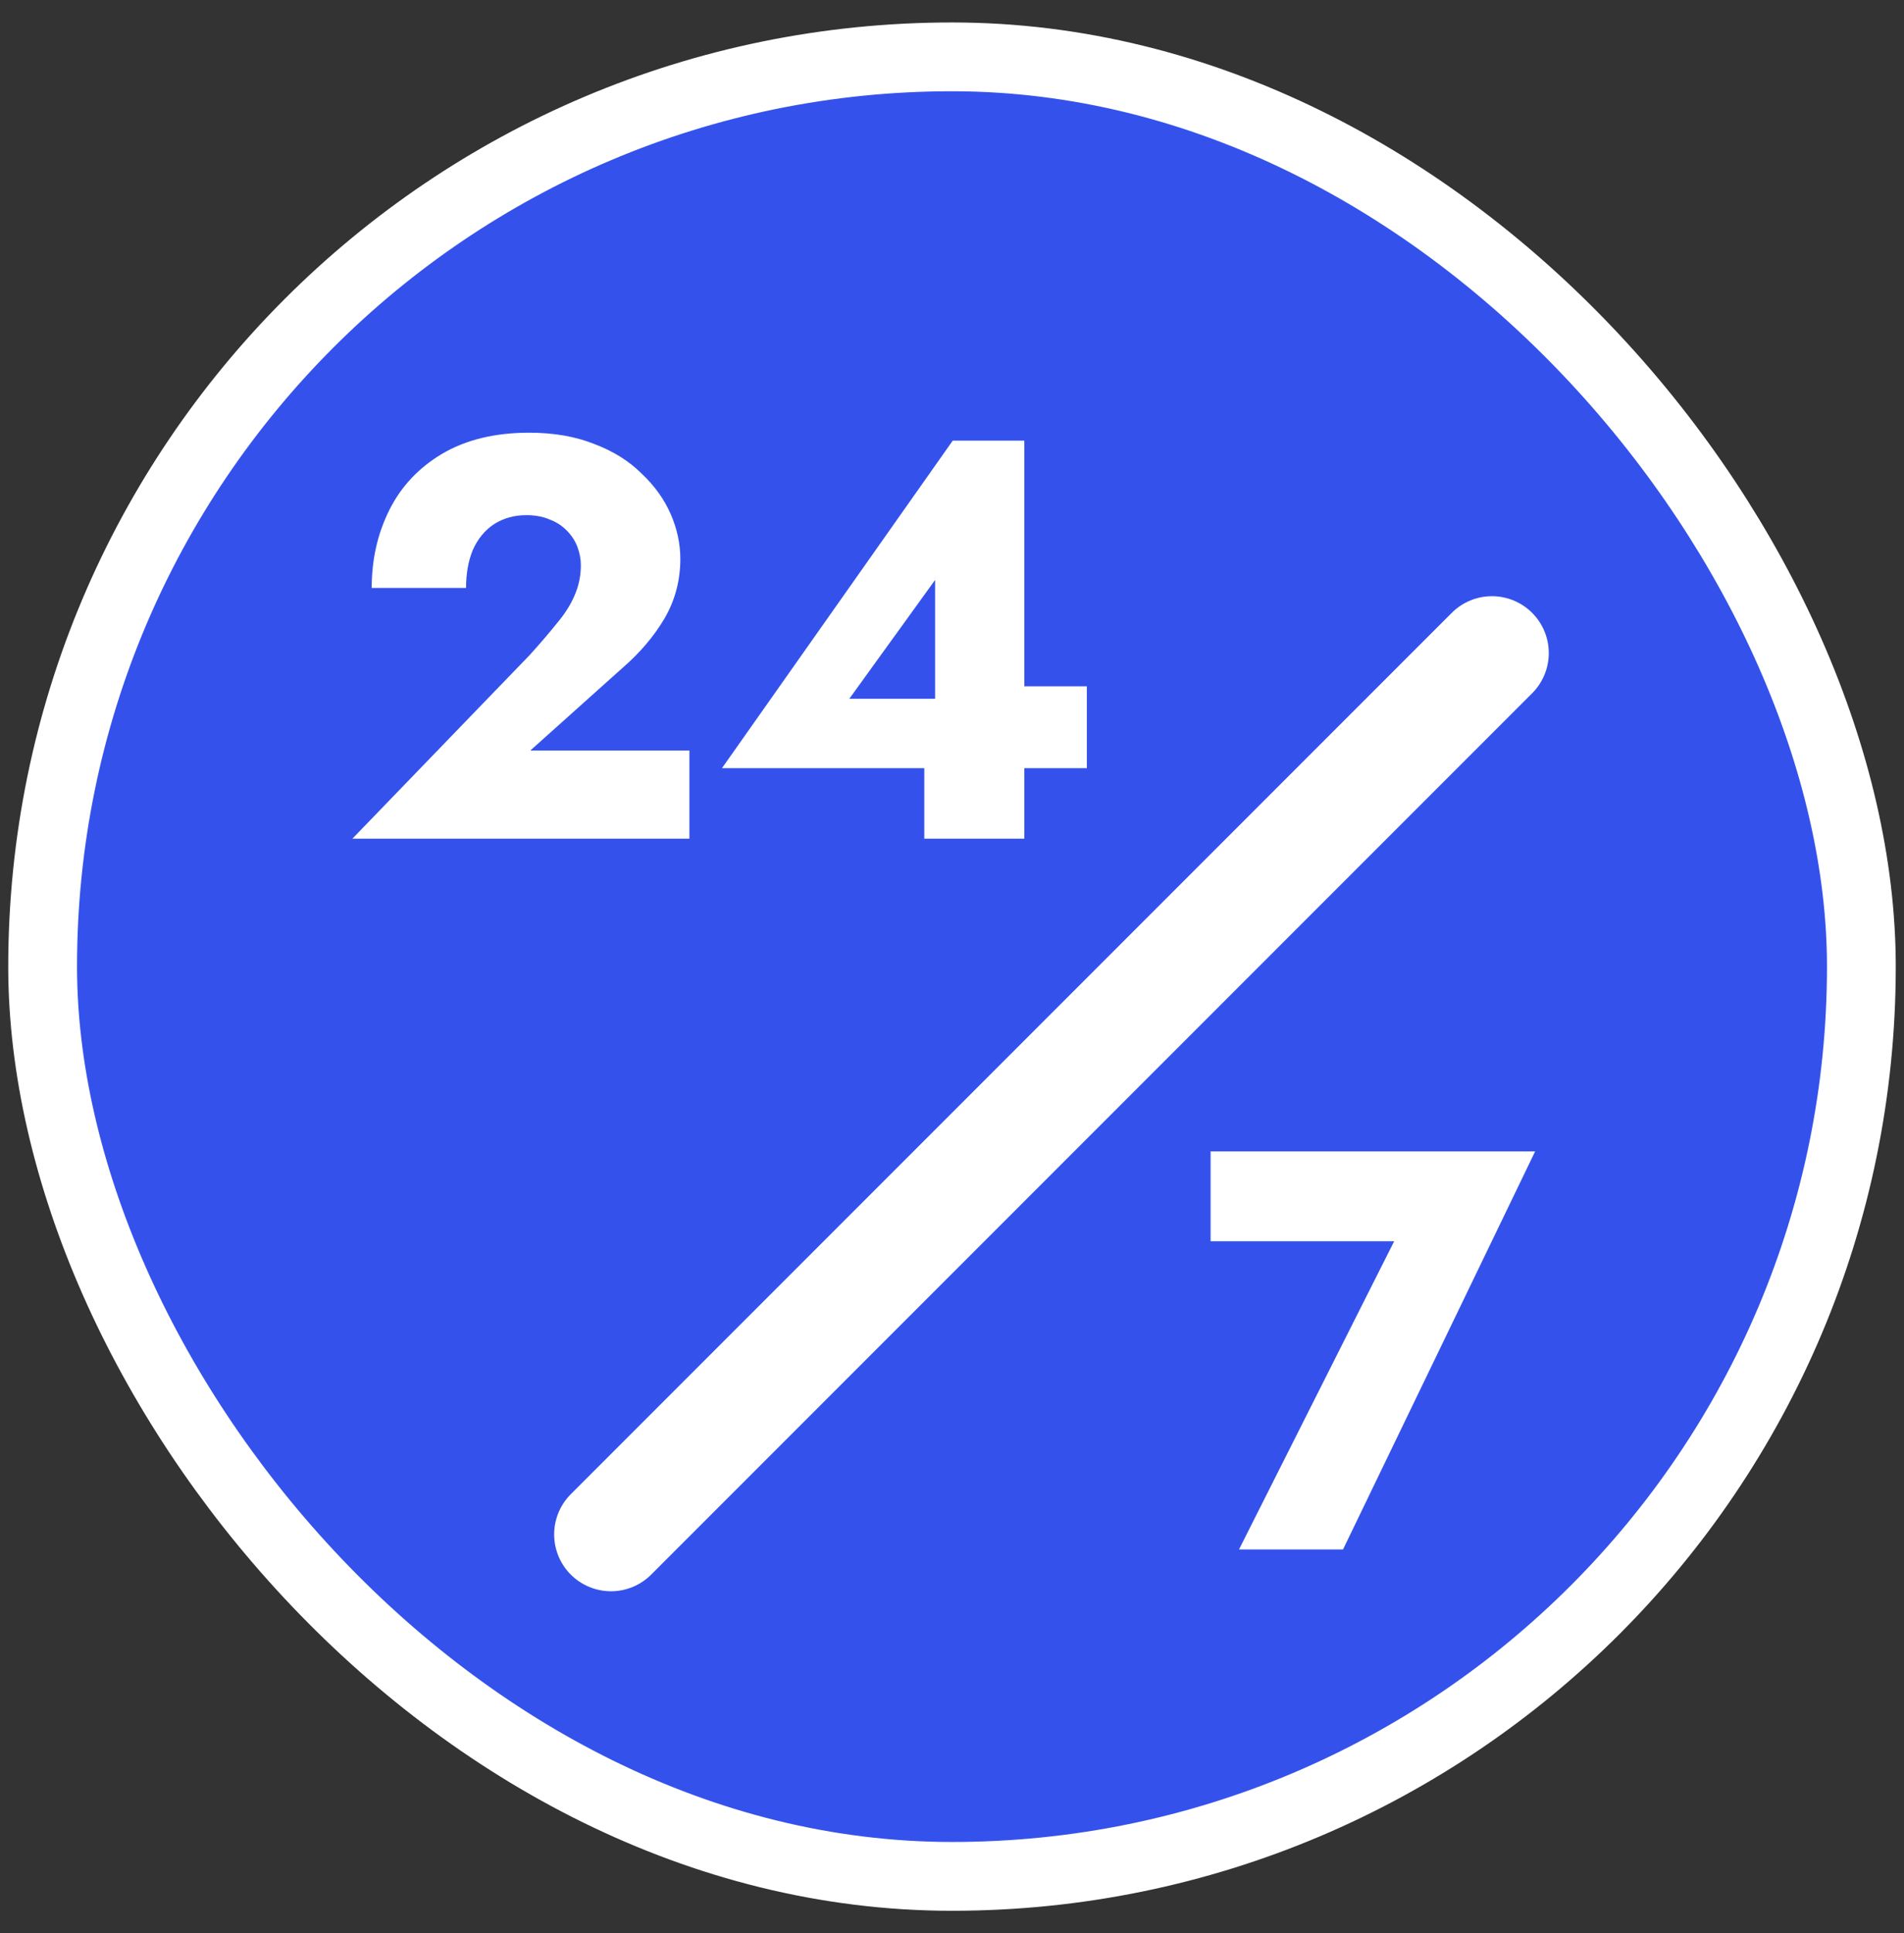
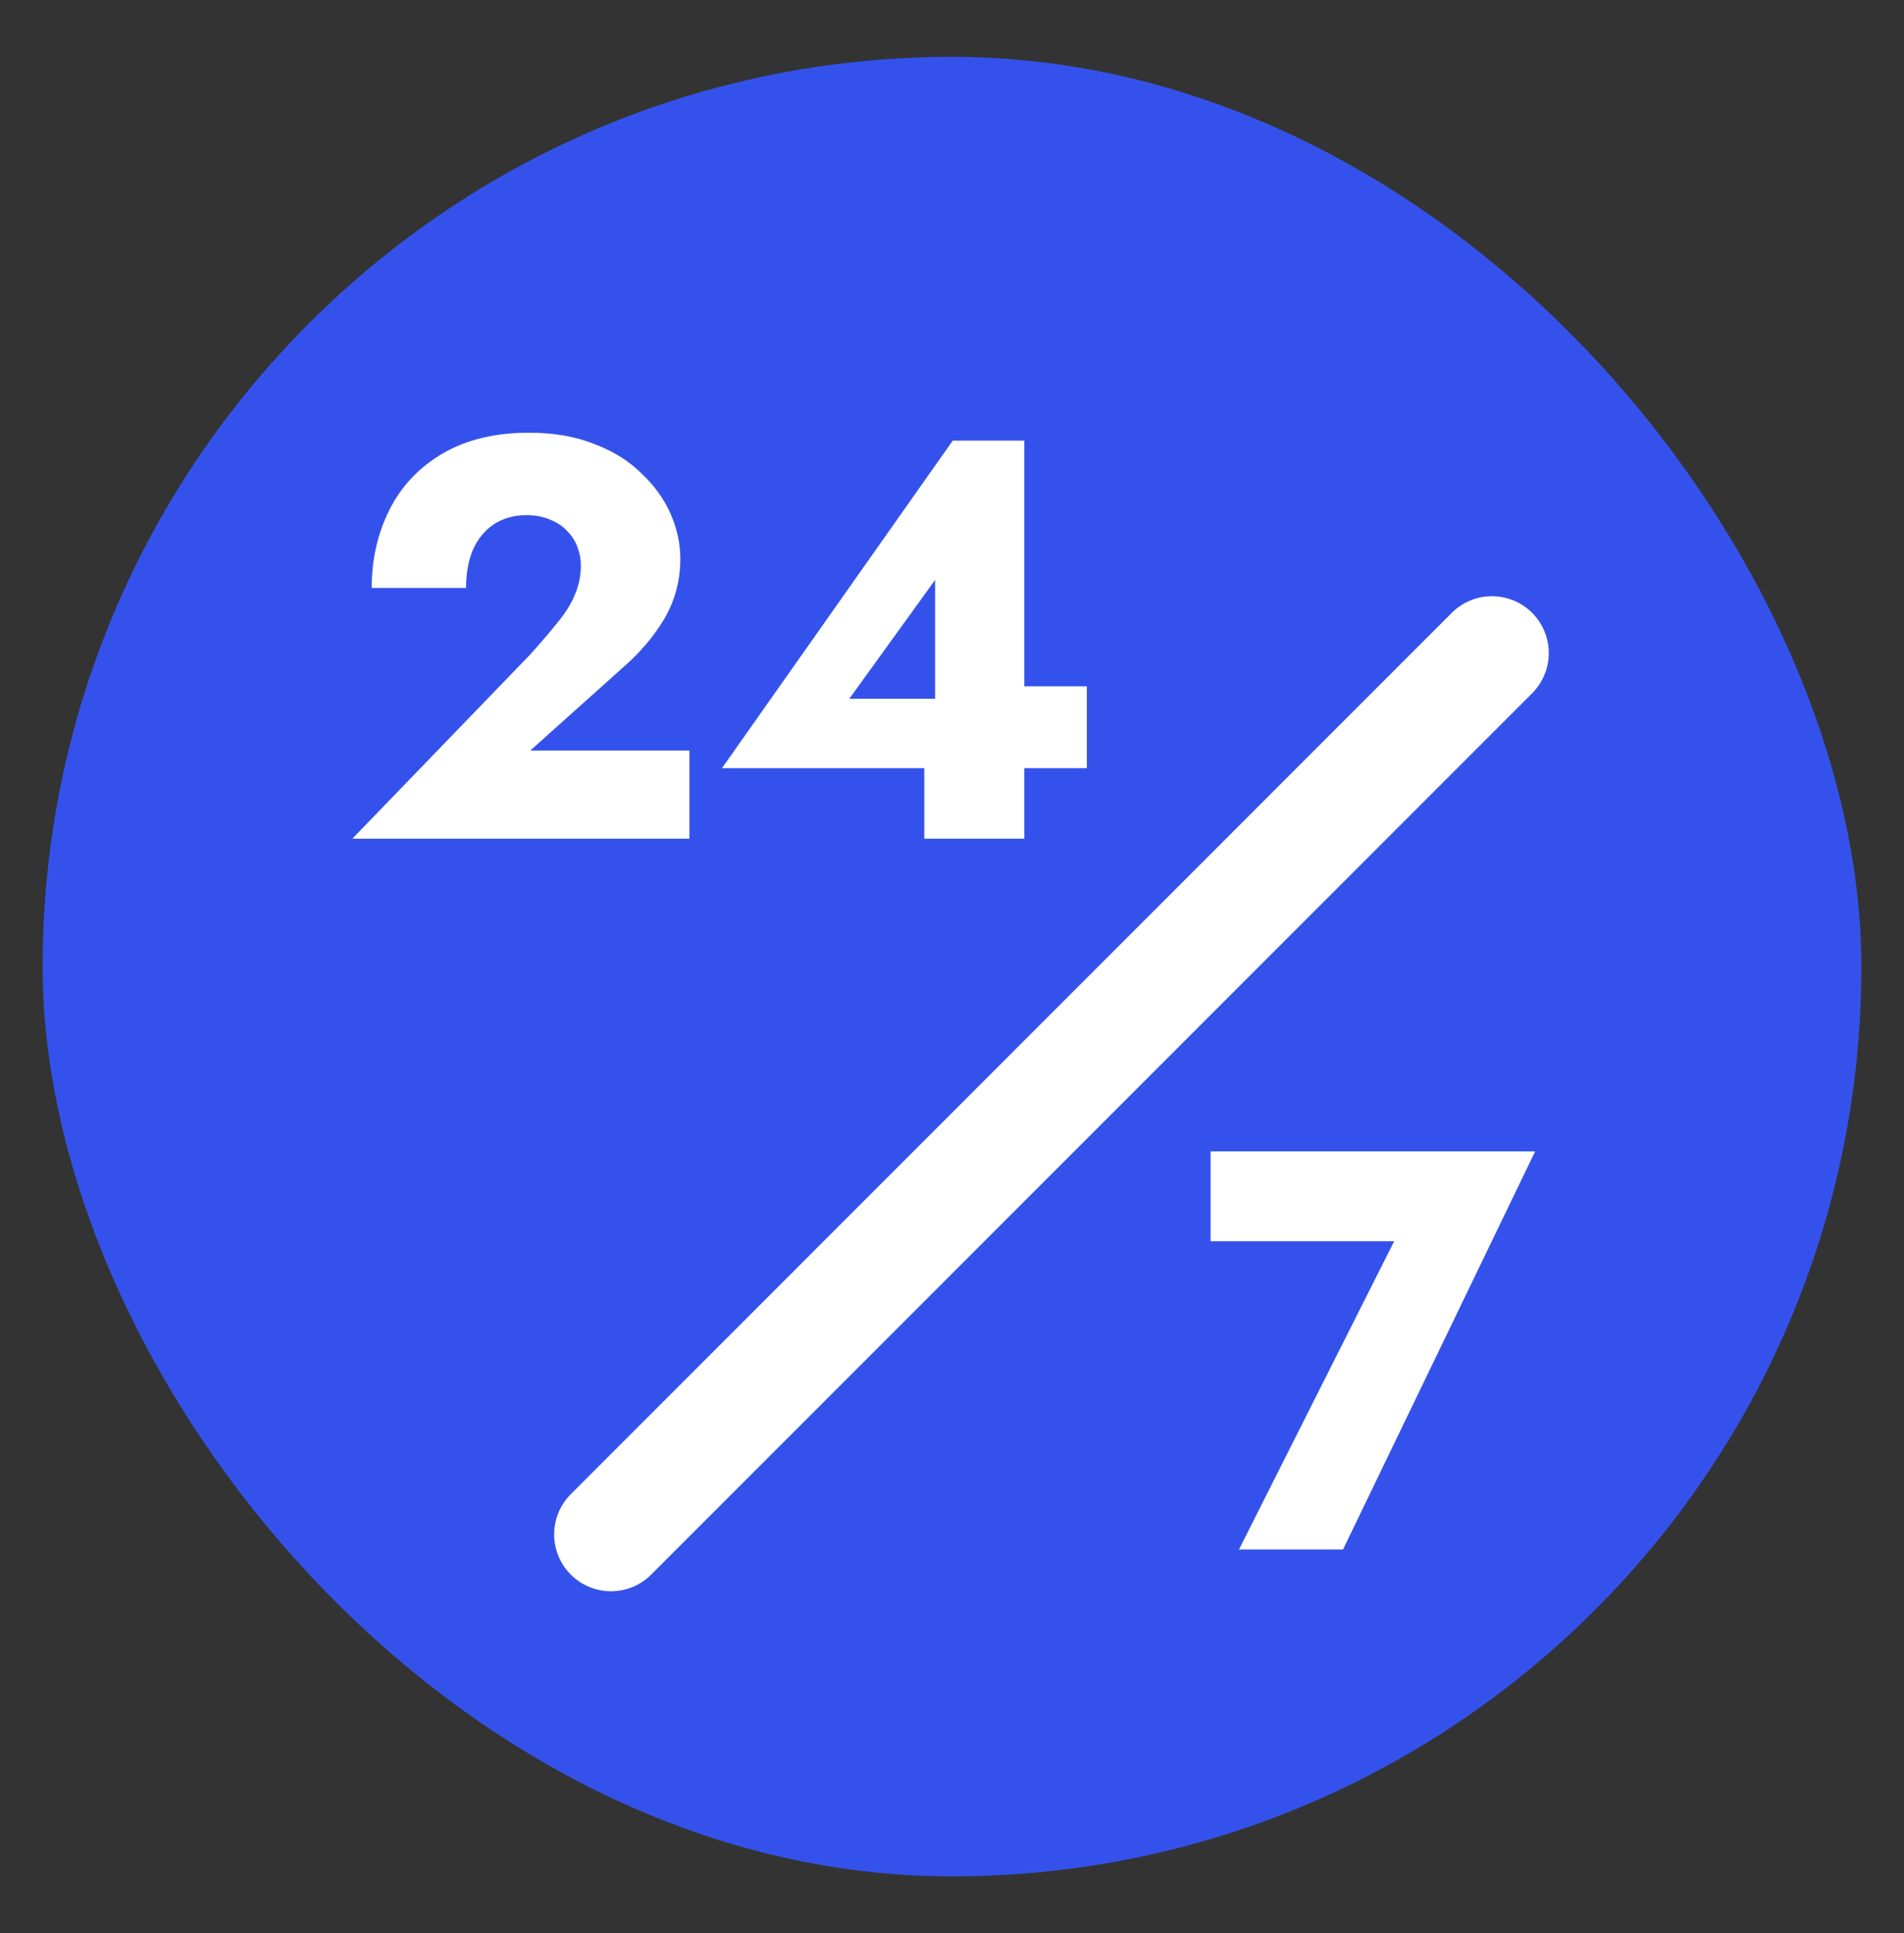
<svg xmlns="http://www.w3.org/2000/svg" width="67" height="68" viewBox="0 0 67 68" fill="none">
  <rect x="0" y="0" width="67" height="68" fill="#333333" stroke="none" />
  <rect x="1.5" y="2" width="64" height="64" rx="32" fill="#3452EB" />
-   <rect x="1.5" y="2" width="64" height="64" rx="32" stroke="white" stroke-width="2.42" />
  <path d="M12.4 29.5L18.64 23.04C19.013 22.627 19.333 22.253 19.6 21.92C19.88 21.587 20.087 21.26 20.22 20.94C20.367 20.607 20.44 20.253 20.44 19.88C20.44 19.667 20.4 19.453 20.32 19.24C20.24 19.027 20.12 18.84 19.96 18.68C19.8 18.507 19.6 18.373 19.36 18.28C19.12 18.173 18.84 18.12 18.52 18.12C18.093 18.12 17.713 18.227 17.38 18.44C17.06 18.653 16.813 18.953 16.64 19.34C16.48 19.727 16.4 20.173 16.4 20.68H13.08C13.08 19.68 13.287 18.767 13.7 17.94C14.113 17.113 14.733 16.453 15.56 15.96C16.4 15.467 17.42 15.22 18.62 15.22C19.487 15.22 20.253 15.353 20.92 15.62C21.587 15.873 22.14 16.22 22.58 16.66C23.033 17.087 23.373 17.56 23.6 18.08C23.827 18.6 23.94 19.127 23.94 19.66C23.94 20.42 23.753 21.12 23.38 21.76C23.007 22.387 22.52 22.96 21.92 23.48L18.66 26.4H24.26V29.5H12.4ZM25.405 27.02L33.525 15.5H36.045V29.5H32.525V25.98L32.905 25.76V20.4L29.885 24.58H35.045L35.385 24.14H38.245V27.02H25.405Z" fill="white" />
-   <path d="M42.6 43.66V40.5H54.02L47.26 54.5H43.6L49.06 43.66H42.6Z" fill="white" />
+   <path d="M42.6 43.66V40.5H54.02L47.26 54.5H43.6L49.06 43.66Z" fill="white" />
  <path d="M21.5 53.971L52.5 22.971" stroke="white" stroke-width="4" stroke-linecap="round" />
</svg>